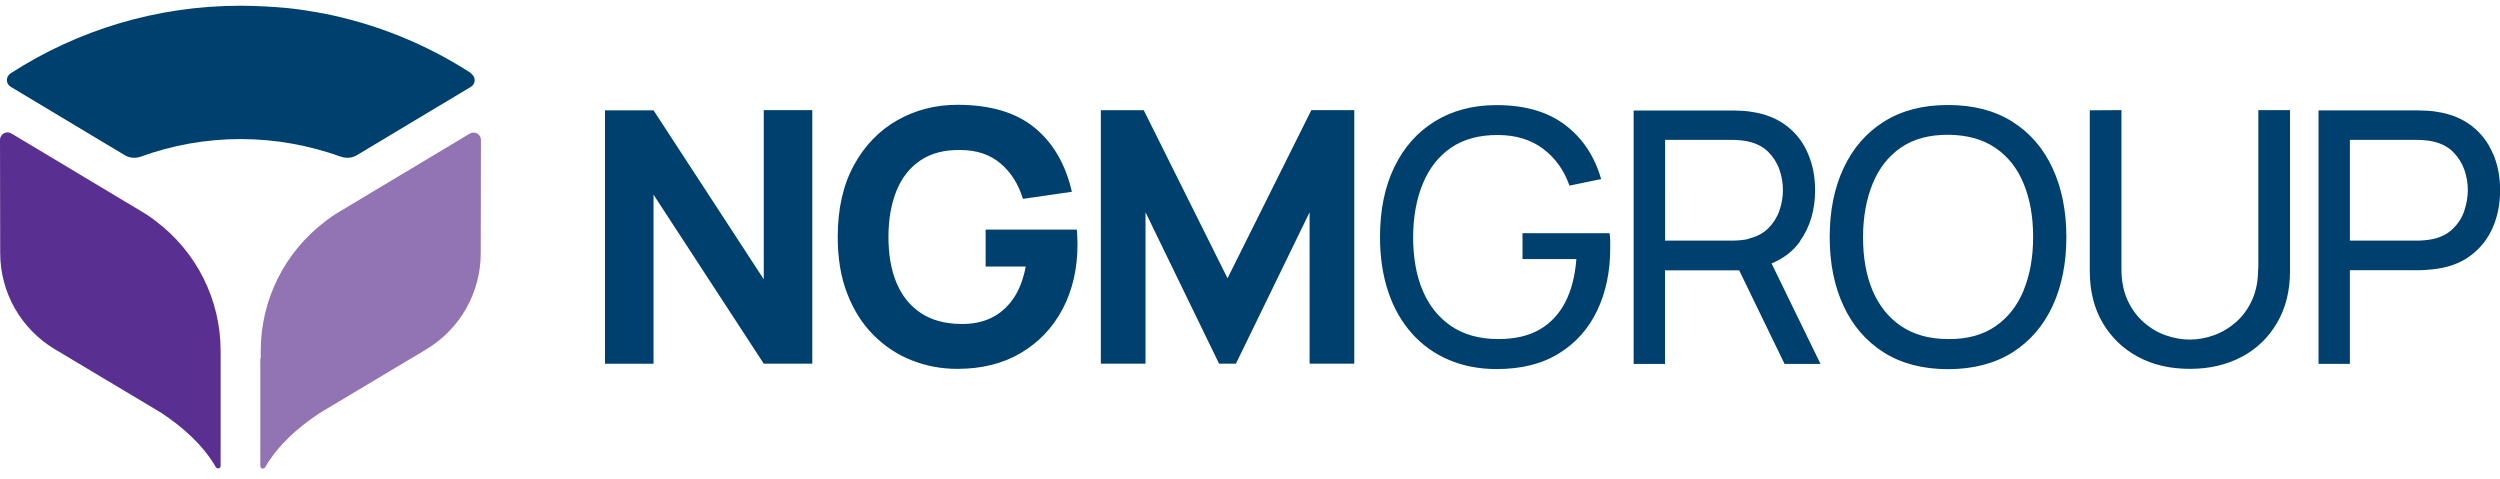
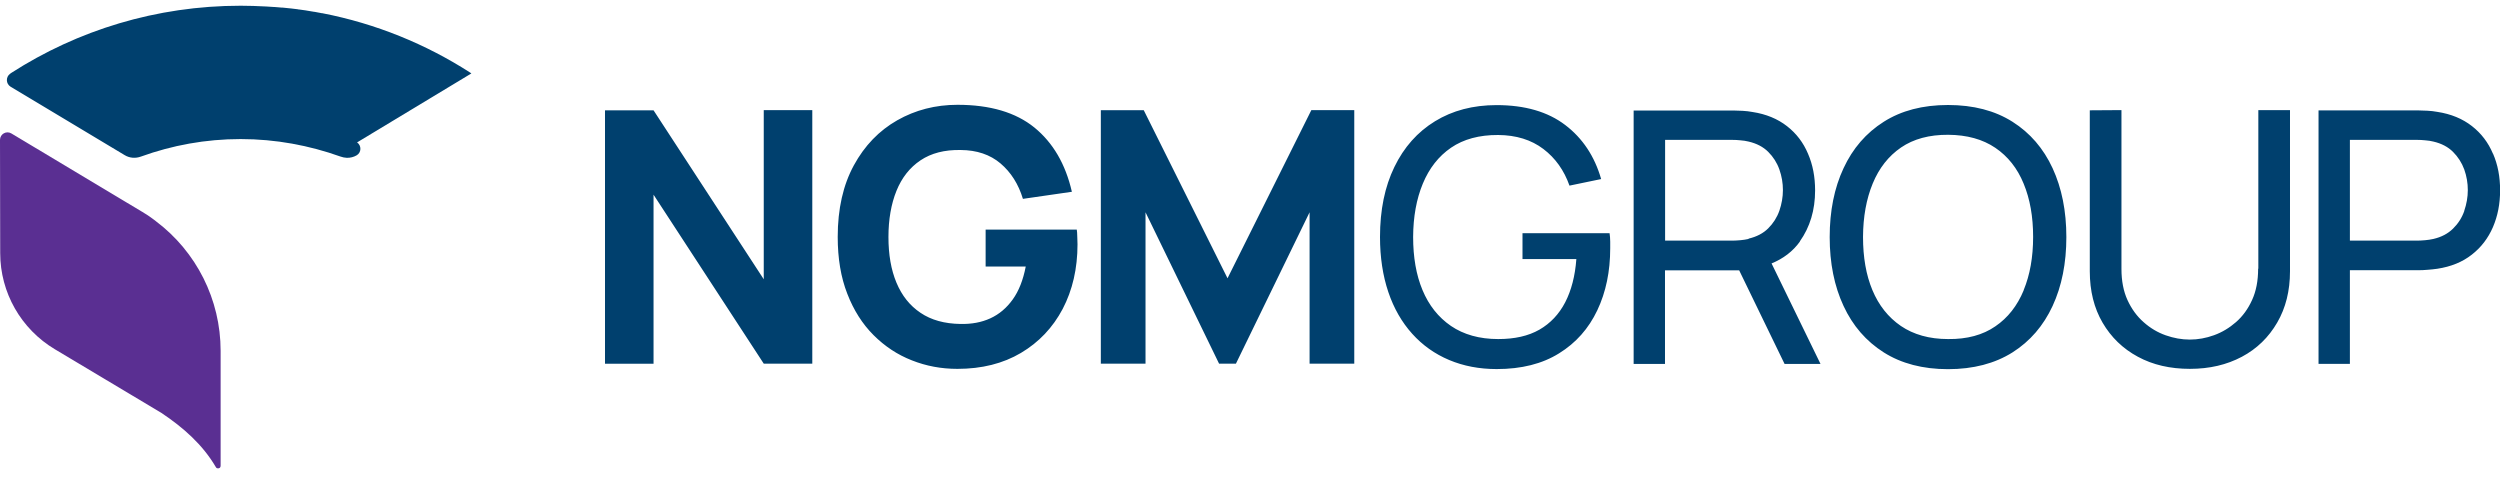
<svg xmlns="http://www.w3.org/2000/svg" width="240" height="46">
  <path d="M117.85,26.73l-8.05-16.15h-4.12v24.33h4.29v-14.53l7.06,14.53h1.62l7.07-14.53v14.53h4.29V10.57h-4.12l-8.05,16.15h0Zm-14.48-4.69h-8.75v3.55h3.85c-.25,1.29-.66,2.34-1.25,3.16-.59,.82-1.3,1.42-2.15,1.81-.85,.39-1.8,.56-2.85,.54-1.55-.02-2.83-.38-3.85-1.07-1.03-.69-1.79-1.65-2.31-2.89-.52-1.24-.77-2.71-.77-4.39s.26-3.17,.77-4.43c.51-1.26,1.28-2.24,2.31-2.93,1.03-.69,2.31-1.02,3.85-.99,1.55,.01,2.83,.44,3.83,1.29,1,.85,1.72,1.98,2.15,3.4l4.7-.68c-.61-2.66-1.81-4.71-3.6-6.17-1.79-1.45-4.25-2.18-7.38-2.18-2.12,0-4.05,.5-5.79,1.49-1.74,.99-3.13,2.43-4.16,4.32-1.03,1.89-1.55,4.18-1.55,6.87,0,2.06,.3,3.88,.92,5.46,.61,1.58,1.45,2.9,2.52,3.97,1.07,1.07,2.29,1.88,3.67,2.42,1.38,.55,2.84,.82,4.38,.82,2.34,0,4.38-.51,6.1-1.53,1.72-1.02,3.06-2.43,4.01-4.23,.94-1.8,1.42-3.87,1.42-6.2,0-.06,0-.27-.02-.64,0-.37-.03-.63-.05-.77h0Zm51.14,.35h-8.35v2.48h5.17c-.12,1.62-.48,3.01-1.07,4.15-.59,1.14-1.42,2.02-2.48,2.63-1.07,.61-2.38,.9-3.95,.9-1.81,0-3.32-.43-4.54-1.26-1.21-.83-2.12-1.98-2.73-3.44-.61-1.46-.9-3.17-.9-5.1,.01-1.94,.32-3.65,.93-5.12,.61-1.47,1.51-2.63,2.71-3.45,1.2-.82,2.71-1.23,4.52-1.22,1.73,.01,3.18,.46,4.34,1.34,1.16,.88,1.99,2.05,2.51,3.52l3.04-.63c-.63-2.19-1.78-3.92-3.45-5.19-1.67-1.27-3.86-1.91-6.59-1.91-2.26,0-4.23,.52-5.91,1.55-1.68,1.03-2.98,2.49-3.9,4.39-.92,1.89-1.38,4.13-1.38,6.72,0,1.96,.27,3.72,.8,5.29,.53,1.57,1.3,2.9,2.29,4s2.17,1.94,3.55,2.52c1.38,.58,2.89,.87,4.56,.87,2.38,0,4.37-.5,5.99-1.51,1.62-1,2.84-2.38,3.67-4.13,.83-1.75,1.24-3.74,1.24-5.96,0-.11,0-.32,0-.63,0-.31-.03-.58-.06-.8h0Zm-81.19,4.42l-10.58-16.22h-4.66v24.33h4.66V18.69l10.58,16.22h4.66V10.57h-4.66V26.79h0Zm119.88-15.12c-1.69-1.07-3.75-1.61-6.19-1.61s-4.48,.54-6.17,1.61c-1.69,1.07-2.98,2.56-3.86,4.46-.89,1.9-1.33,4.11-1.33,6.61s.44,4.7,1.33,6.61c.88,1.9,2.17,3.39,3.86,4.46,1.69,1.07,3.75,1.61,6.17,1.61s4.49-.54,6.19-1.61c1.69-1.07,2.97-2.56,3.85-4.46,.88-1.9,1.32-4.11,1.32-6.61s-.44-4.7-1.32-6.61c-.88-1.9-2.16-3.39-3.85-4.46Zm1.07,16.19c-.61,1.47-1.51,2.63-2.72,3.45-1.2,.83-2.71,1.24-4.53,1.22-1.81,0-3.32-.43-4.54-1.26-1.21-.83-2.12-1.98-2.73-3.44-.61-1.46-.9-3.17-.9-5.1,.01-1.94,.32-3.65,.93-5.13,.61-1.48,1.51-2.63,2.72-3.46,1.2-.82,2.71-1.23,4.52-1.22,1.81,.01,3.32,.43,4.53,1.25,1.21,.82,2.12,1.97,2.72,3.44,.61,1.47,.91,3.17,.91,5.11s-.3,3.64-.91,5.12h0Zm-21.49-4.7c.98-1.38,1.47-3.01,1.47-4.9,0-1.29-.22-2.46-.68-3.52-.45-1.07-1.12-1.95-2.02-2.65-.9-.7-2-1.16-3.32-1.36-.3-.06-.62-.09-.94-.11-.33-.02-.61-.03-.85-.03h-9.61v24.33h3.01v-8.99h7.12l4.36,8.99h3.45l-4.7-9.65c1.12-.46,2.04-1.15,2.73-2.11h0Zm-4.92-.24c-.25,.06-.51,.09-.78,.12-.28,.02-.52,.04-.73,.04h-6.5V13.43h6.5c.22,0,.46,.01,.73,.04,.28,.02,.54,.06,.78,.12,.78,.18,1.41,.51,1.89,.99,.48,.48,.84,1.04,1.07,1.69,.23,.65,.34,1.31,.34,1.98s-.12,1.34-.34,1.98c-.23,.65-.59,1.21-1.07,1.69-.48,.48-1.12,.81-1.89,.99Zm71.46-8.19c-.45-1.07-1.12-1.95-2.02-2.65-.9-.7-2-1.16-3.32-1.36-.3-.06-.62-.09-.94-.11-.33-.02-.61-.03-.85-.03h-9.61v24.33h3.01v-8.99h6.61c.24,0,.52-.01,.85-.04,.33-.02,.64-.06,.94-.1,1.31-.2,2.41-.65,3.3-1.35,.9-.7,1.57-1.58,2.03-2.64,.46-1.07,.69-2.24,.69-3.54s-.22-2.46-.68-3.52h0Zm-2.75,5.51c-.23,.65-.59,1.21-1.08,1.69-.49,.48-1.11,.81-1.89,.99-.25,.06-.51,.09-.78,.12-.28,.02-.52,.04-.73,.04h-6.5V13.43h6.5c.22,0,.46,.01,.73,.04,.28,.02,.54,.06,.78,.12,.78,.18,1.41,.51,1.89,.99,.48,.48,.84,1.04,1.08,1.69,.23,.65,.34,1.31,.34,1.98s-.12,1.34-.34,1.98Zm-19.79,5.55c0,1.14-.19,2.14-.58,2.99-.39,.86-.9,1.56-1.54,2.12-.64,.56-1.34,.98-2.11,1.26-.77,.28-1.55,.42-2.33,.42s-1.54-.14-2.31-.41c-.77-.27-1.48-.69-2.12-1.26-.64-.56-1.16-1.27-1.55-2.12-.39-.85-.58-1.85-.58-3V10.57l-3.04,.02v15.45c0,1.89,.41,3.54,1.23,4.94,.82,1.4,1.94,2.49,3.39,3.27,1.44,.78,3.1,1.16,4.99,1.16s3.54-.39,4.99-1.16,2.57-1.87,3.39-3.28c.82-1.41,1.23-3.05,1.23-4.93V10.57h-3.04v15.21h0Z" fill="#00406e" />
  <path d="M21.18,34.4v-.72c0-4.93-2.33-9.52-6.21-12.44-.06-.04-.12-.09-.18-.14-.16-.12-.31-.23-.47-.34-.15-.1-.31-.21-.47-.3-.08-.04-.14-.1-.22-.14l-.04-.02h0S2.86,13.87,2.86,13.87l-1.77-1.06C.61,12.52,0,12.87,0,13.43l.02,10.87c0,3.79,2,7.29,5.25,9.23l10.21,6.1c2.1,1.4,3.97,3.04,5.24,5.21,0,0,.05,.09,.12,.11,.16,.05,.34-.02,.34-.25v-10.3h0Z" fill="#5a2f92" />
-   <path d="M25.03,34.4v-.72c0-4.93,2.33-9.52,6.21-12.44,.06-.04,.12-.09,.18-.14,.16-.12,.31-.23,.47-.34,.15-.1,.31-.21,.47-.3,.08-.04,.14-.1,.22-.14l.04-.02h0s10.7-6.41,10.7-6.41l1.77-1.06c.48-.29,1.09,.06,1.08,.62l-.02,10.87c0,3.79-2,7.29-5.25,9.23l-10.21,6.1c-2.1,1.4-3.97,3.04-5.24,5.21,0,0-.05,.09-.12,.11-.16,.05-.34-.02-.34-.25v-10.3h.01Z" fill="#9274b4" />
-   <path d="M45.25,7.05l-.11-.08c-4.26-2.74-9.05-4.7-14.19-5.7-.01,0-.03,0-.04,0-.23-.04-.46-.09-.69-.13-.03,0-.06,0-.09-.01-.22-.04-.44-.08-.66-.11-.04,0-.07-.01-.11-.02-.22-.03-.43-.06-.65-.09-.04,0-.08,0-.12-.02-.22-.03-.44-.06-.66-.08-.04,0-.08,0-.11-.01-.22-.03-.45-.05-.68-.07-.03,0-.06,0-.09,0-.23-.02-.47-.04-.71-.06-.02,0-.04,0-.07,0-.25-.02-.5-.04-.75-.05h-.03c-.78-.04-1.57-.07-2.37-.07h-.02c-8.1,0-15.66,2.36-22.02,6.45l-.11,.08c-.43,.31-.41,.96,.04,1.24l10.97,6.58c.47,.28,1.03,.32,1.55,.13,2.99-1.08,6.2-1.68,9.57-1.68s6.59,.61,9.59,1.68c.19,.07,.4,.11,.6,.12,.33,.01,.66-.07,.95-.24l10.97-6.58c.46-.27,.48-.93,.04-1.24h0Z" fill="#00406e" />
+   <path d="M45.25,7.05l-.11-.08c-4.26-2.74-9.05-4.7-14.19-5.7-.01,0-.03,0-.04,0-.23-.04-.46-.09-.69-.13-.03,0-.06,0-.09-.01-.22-.04-.44-.08-.66-.11-.04,0-.07-.01-.11-.02-.22-.03-.43-.06-.65-.09-.04,0-.08,0-.12-.02-.22-.03-.44-.06-.66-.08-.04,0-.08,0-.11-.01-.22-.03-.45-.05-.68-.07-.03,0-.06,0-.09,0-.23-.02-.47-.04-.71-.06-.02,0-.04,0-.07,0-.25-.02-.5-.04-.75-.05h-.03c-.78-.04-1.57-.07-2.37-.07h-.02c-8.1,0-15.66,2.36-22.02,6.45l-.11,.08c-.43,.31-.41,.96,.04,1.24l10.97,6.58c.47,.28,1.03,.32,1.55,.13,2.99-1.08,6.2-1.68,9.57-1.68s6.59,.61,9.59,1.68c.19,.07,.4,.11,.6,.12,.33,.01,.66-.07,.95-.24c.46-.27,.48-.93,.04-1.24h0Z" fill="#00406e" />
</svg>